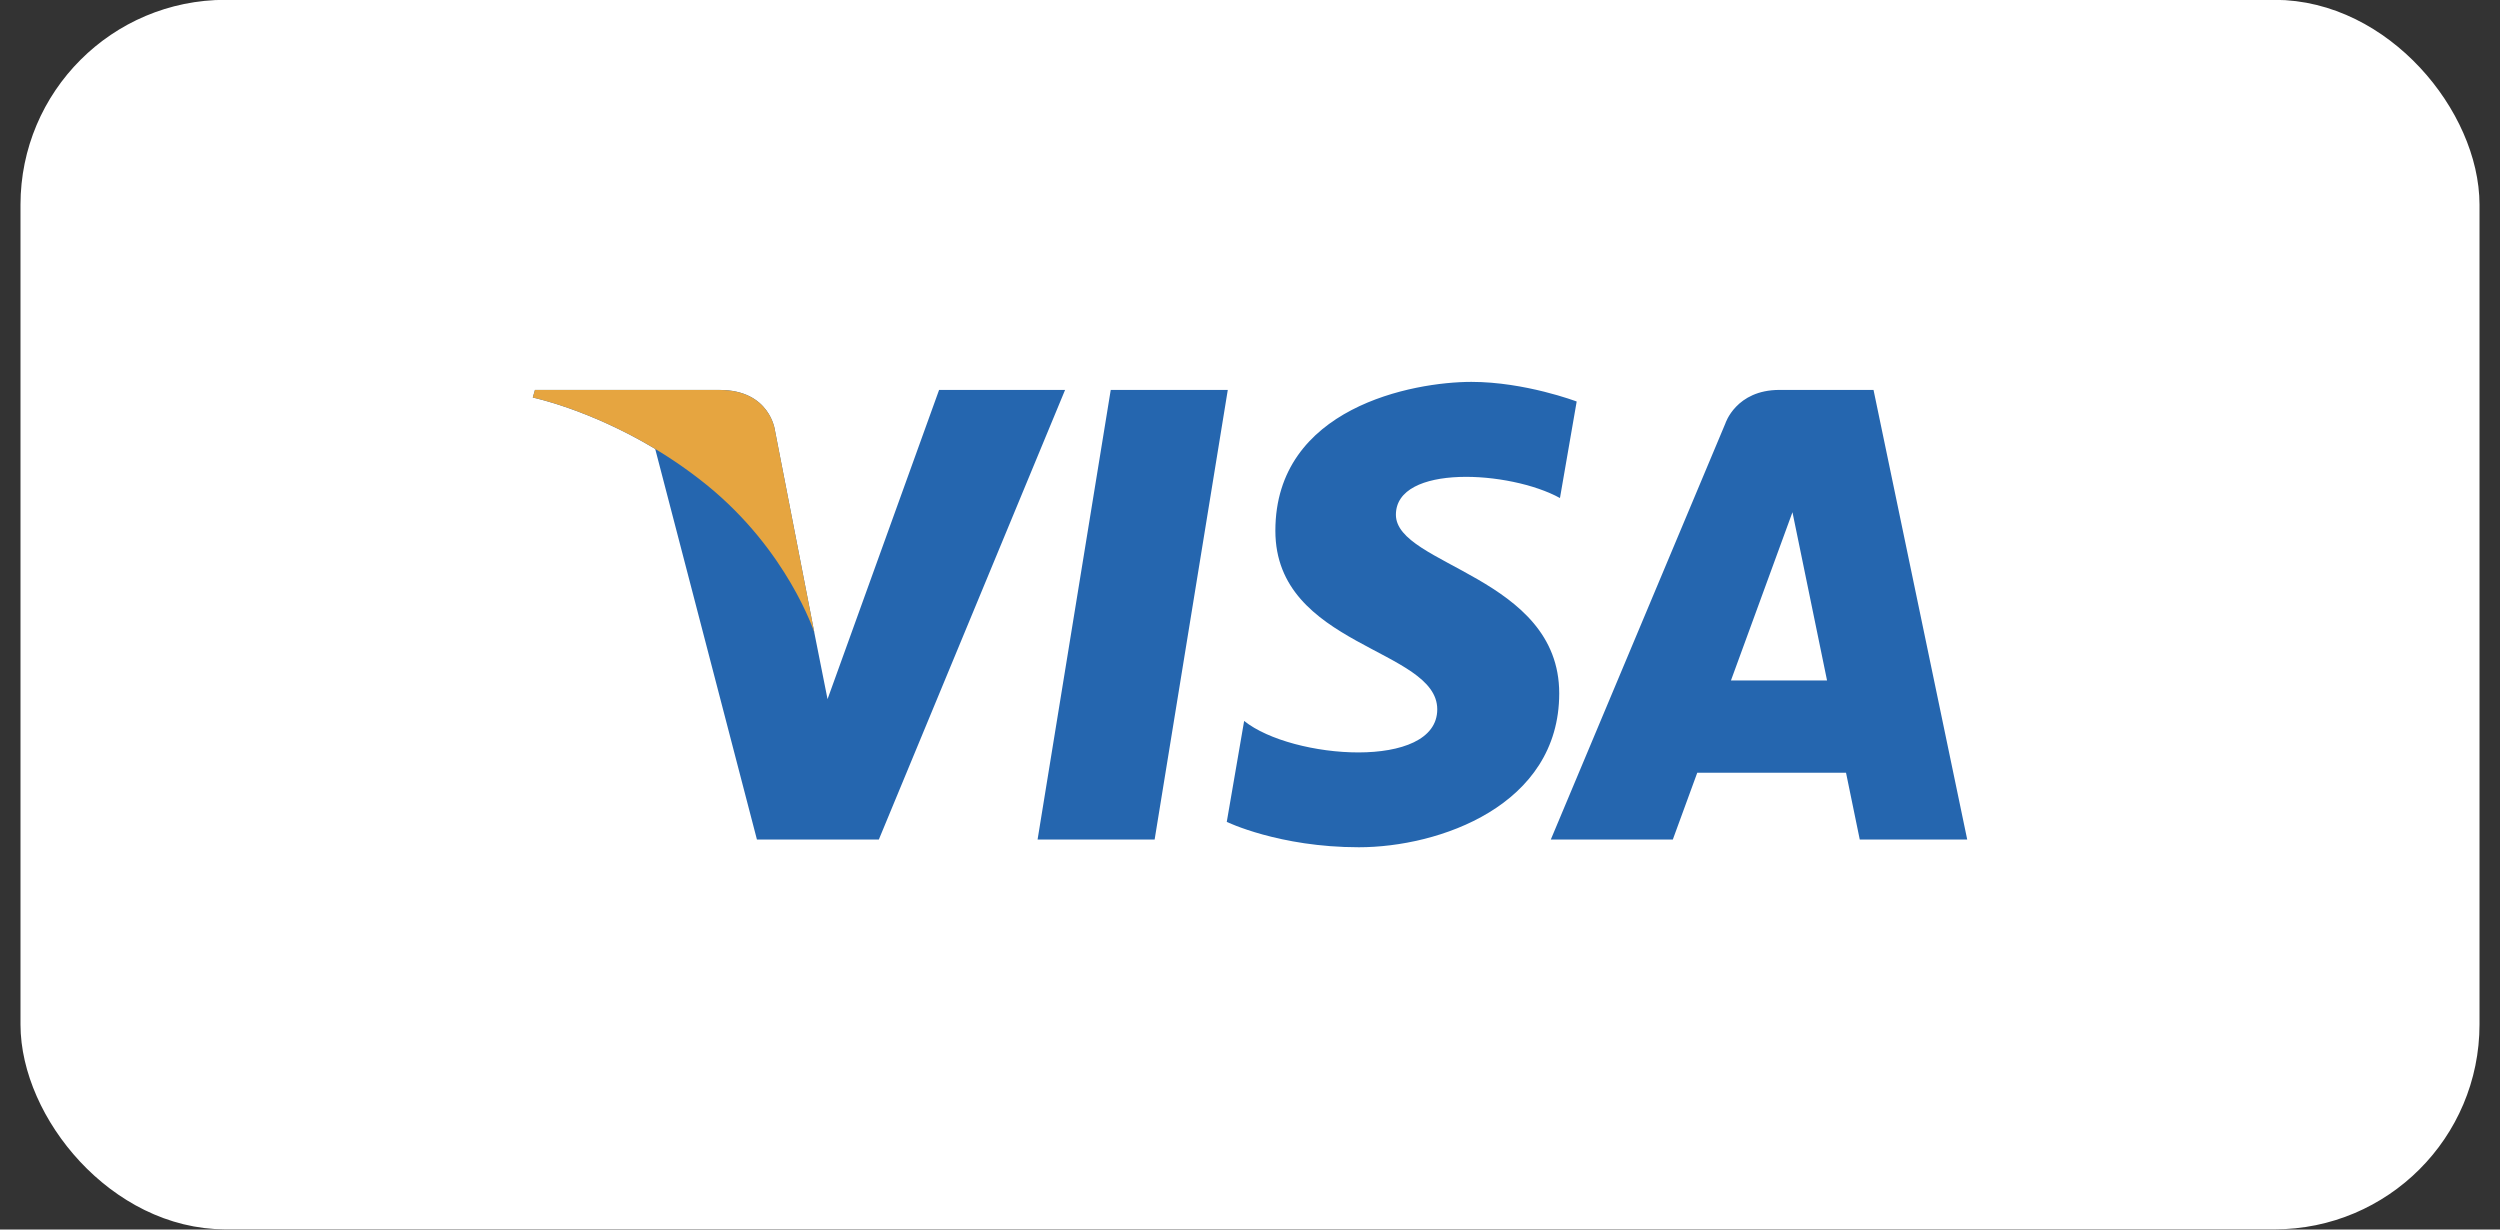
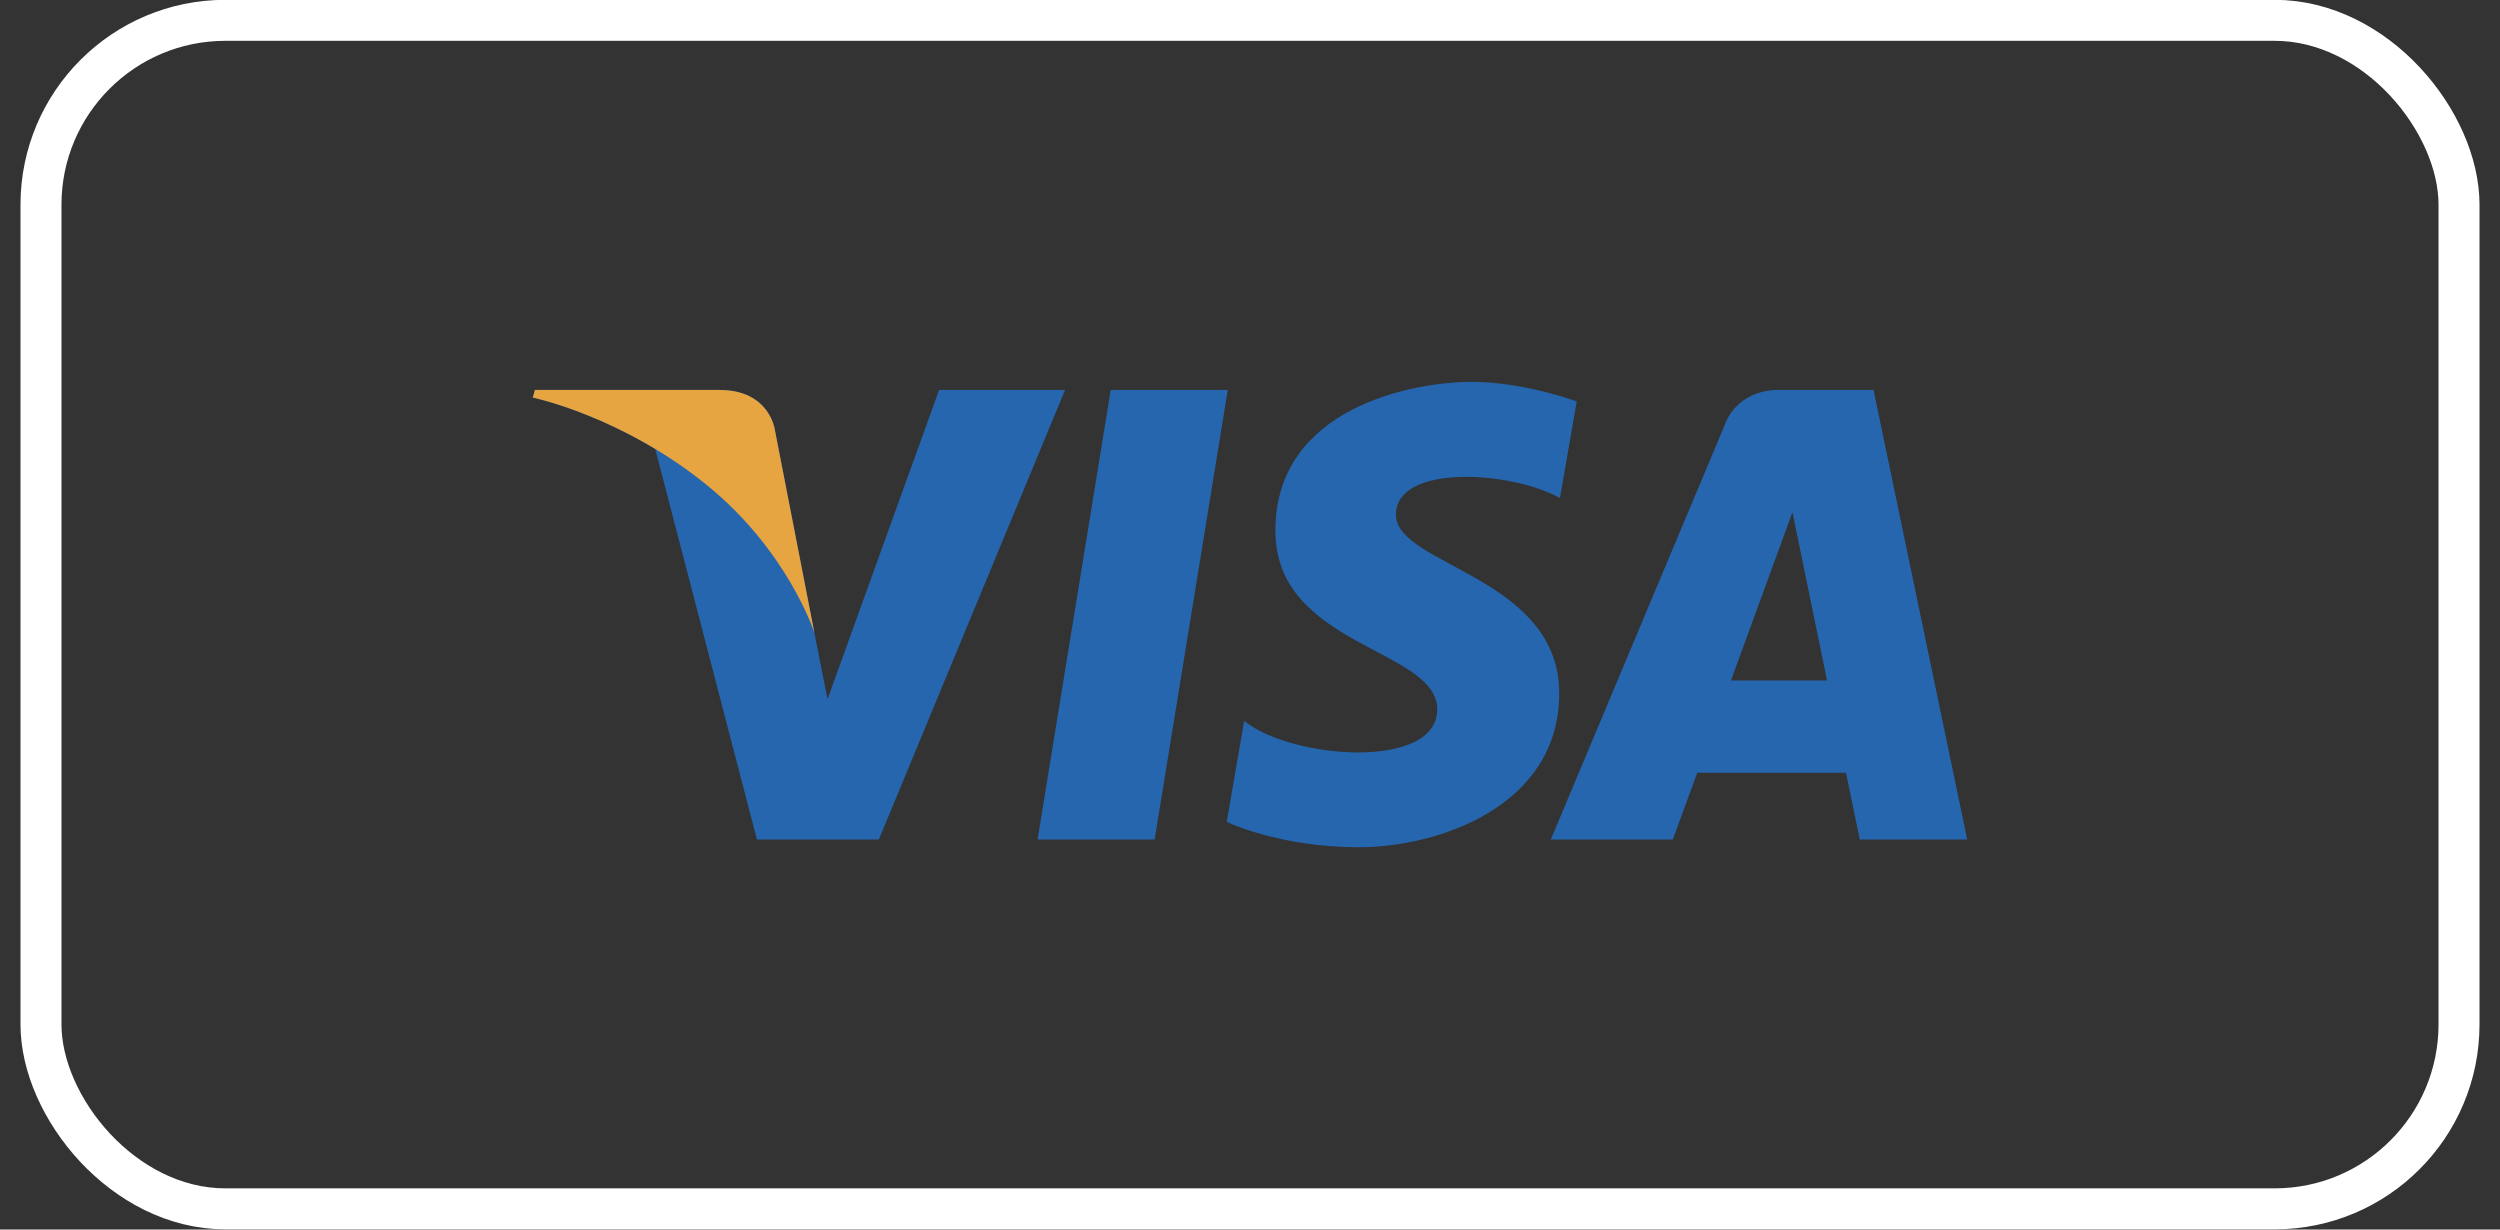
<svg xmlns="http://www.w3.org/2000/svg" width="61" height="30" viewBox="0 0 61 30" fill="none">
  <rect x="0" y="0" width="61" height="30" fill="#333333" stroke="none" />
-   <rect x="1" y="0.496" width="59" height="29" rx="4.5" fill="white" />
  <rect x="1" y="0.496" width="59" height="29" rx="4.5" stroke="white" />
  <path d="M28.173 20.484H25.317L27.102 9.514H29.958L28.173 20.484ZM22.914 9.514L20.192 17.059L19.869 15.435L19.87 15.435L18.909 10.502C18.909 10.502 18.793 9.514 17.554 9.514H13.053L13 9.7C13 9.7 14.377 9.986 15.987 10.954L18.469 20.484H21.444L25.988 9.514H22.914ZM45.378 20.484H48L45.714 9.514H43.418C42.358 9.514 42.099 10.332 42.099 10.332L37.84 20.484H40.817L41.413 18.855H45.043L45.378 20.484ZM42.235 16.604L43.736 12.498L44.58 16.604H42.235ZM38.063 12.152L38.471 9.797C38.471 9.797 37.213 9.318 35.902 9.318C34.485 9.318 31.119 9.938 31.119 12.95C31.119 15.784 35.069 15.819 35.069 17.308C35.069 18.796 31.526 18.529 30.357 17.591L29.933 20.054C29.933 20.054 31.208 20.673 33.156 20.673C35.105 20.673 38.045 19.664 38.045 16.918C38.045 14.065 34.06 13.8 34.06 12.56C34.06 11.319 36.841 11.479 38.063 12.152Z" fill="#2566AF" />
  <path d="M19.87 15.435L18.909 10.502C18.909 10.502 18.793 9.515 17.554 9.515H13.053L13 9.7C13 9.7 15.163 10.149 17.239 11.829C19.223 13.434 19.87 15.435 19.87 15.435Z" fill="#E6A540" />
</svg>